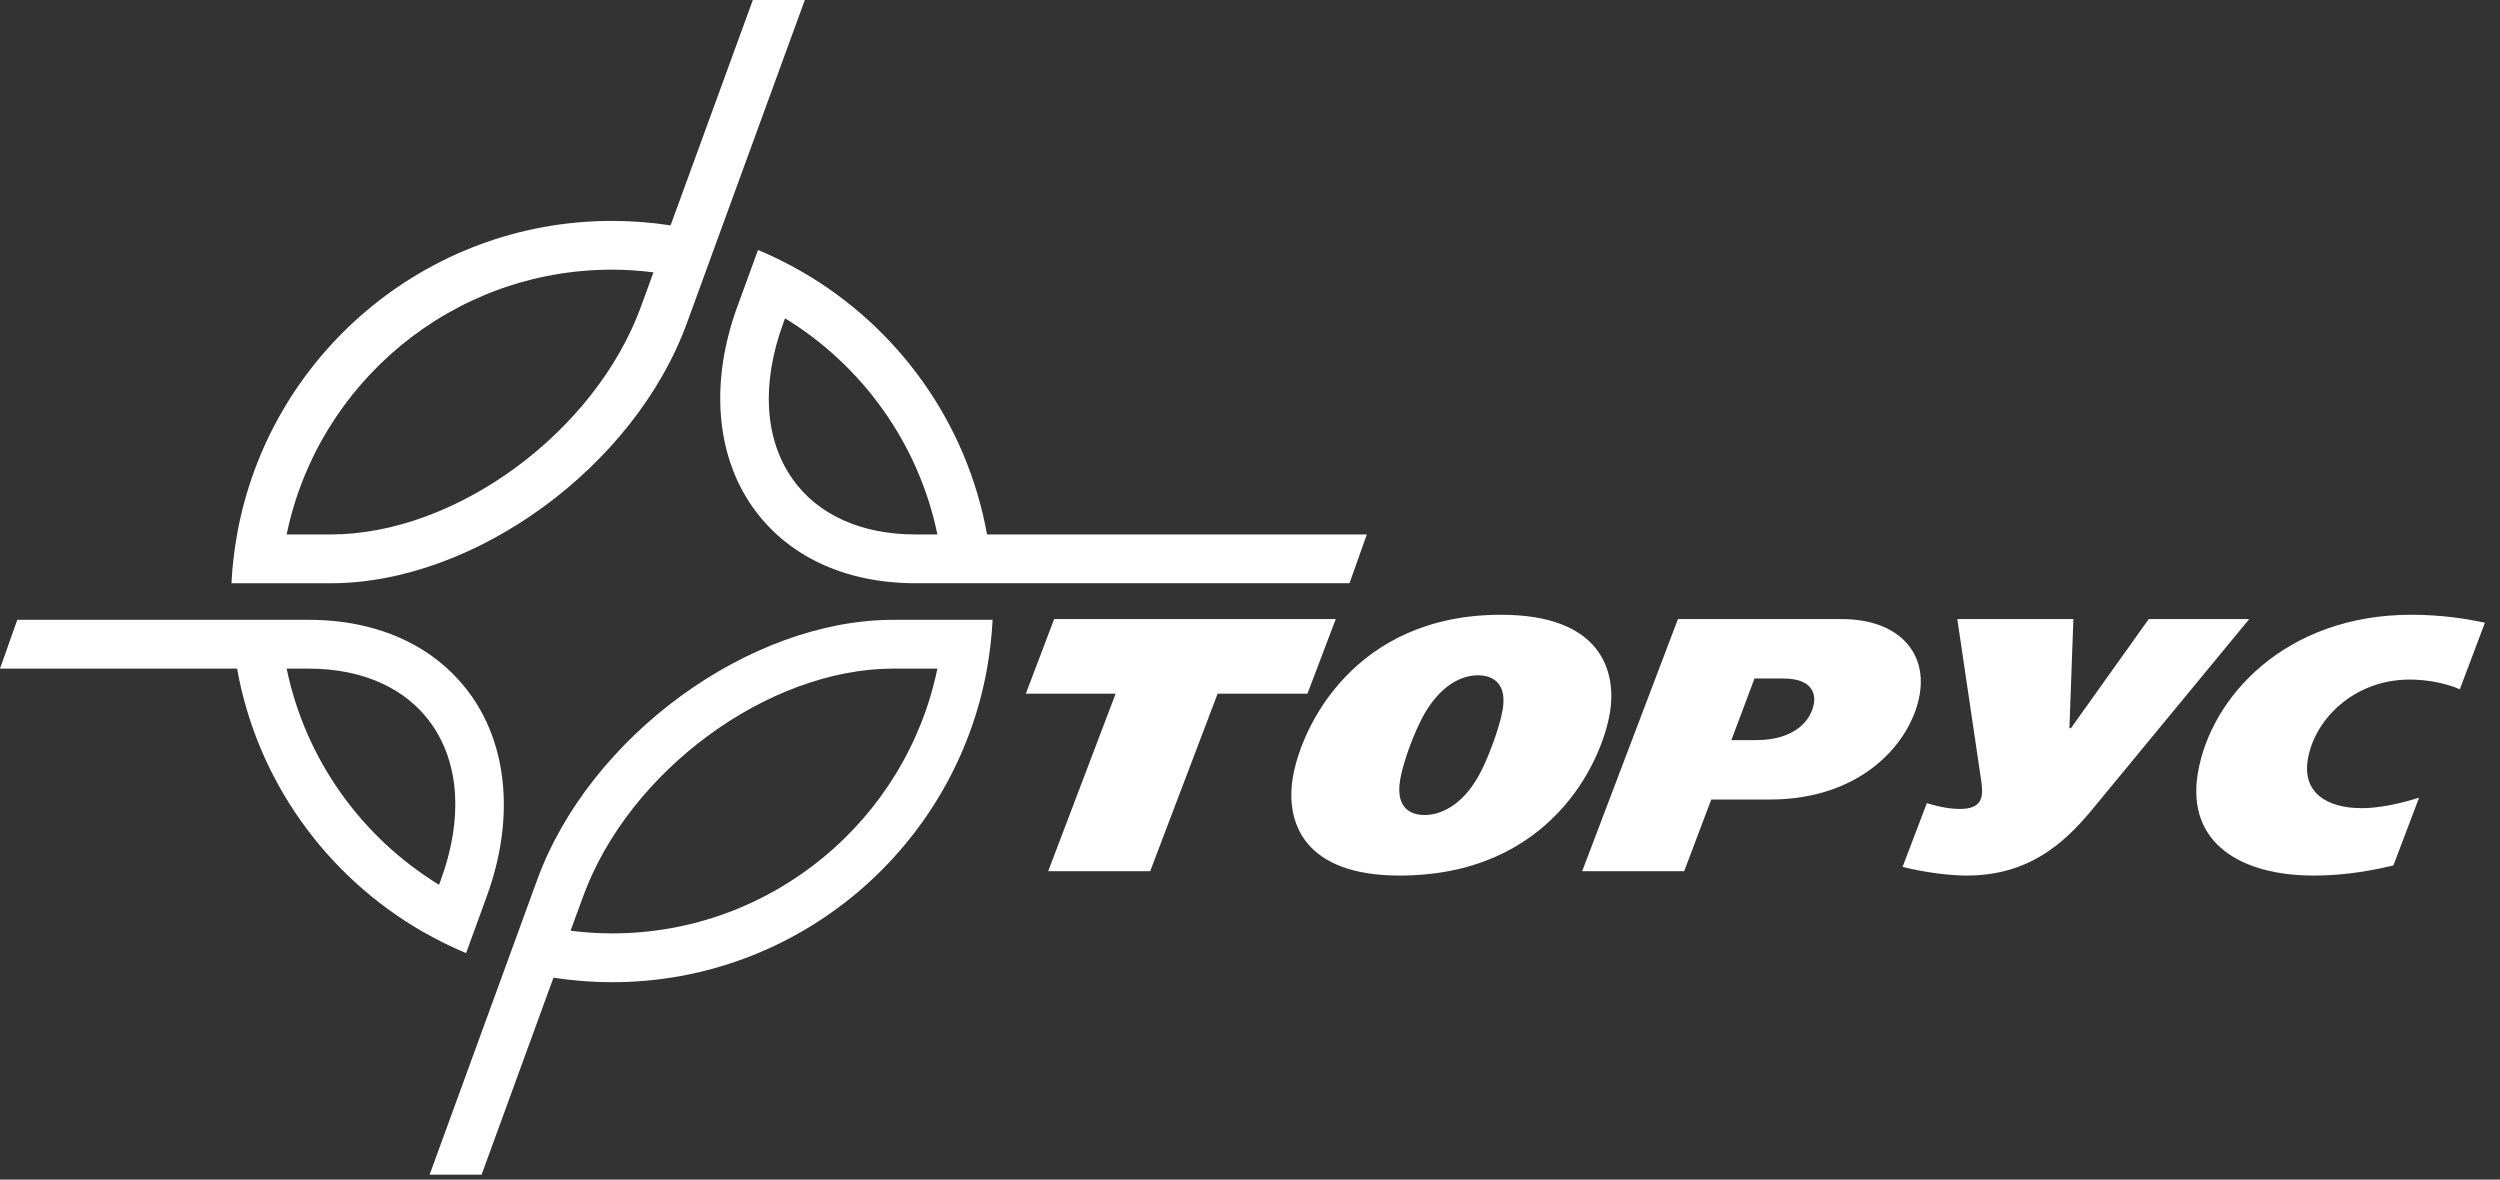
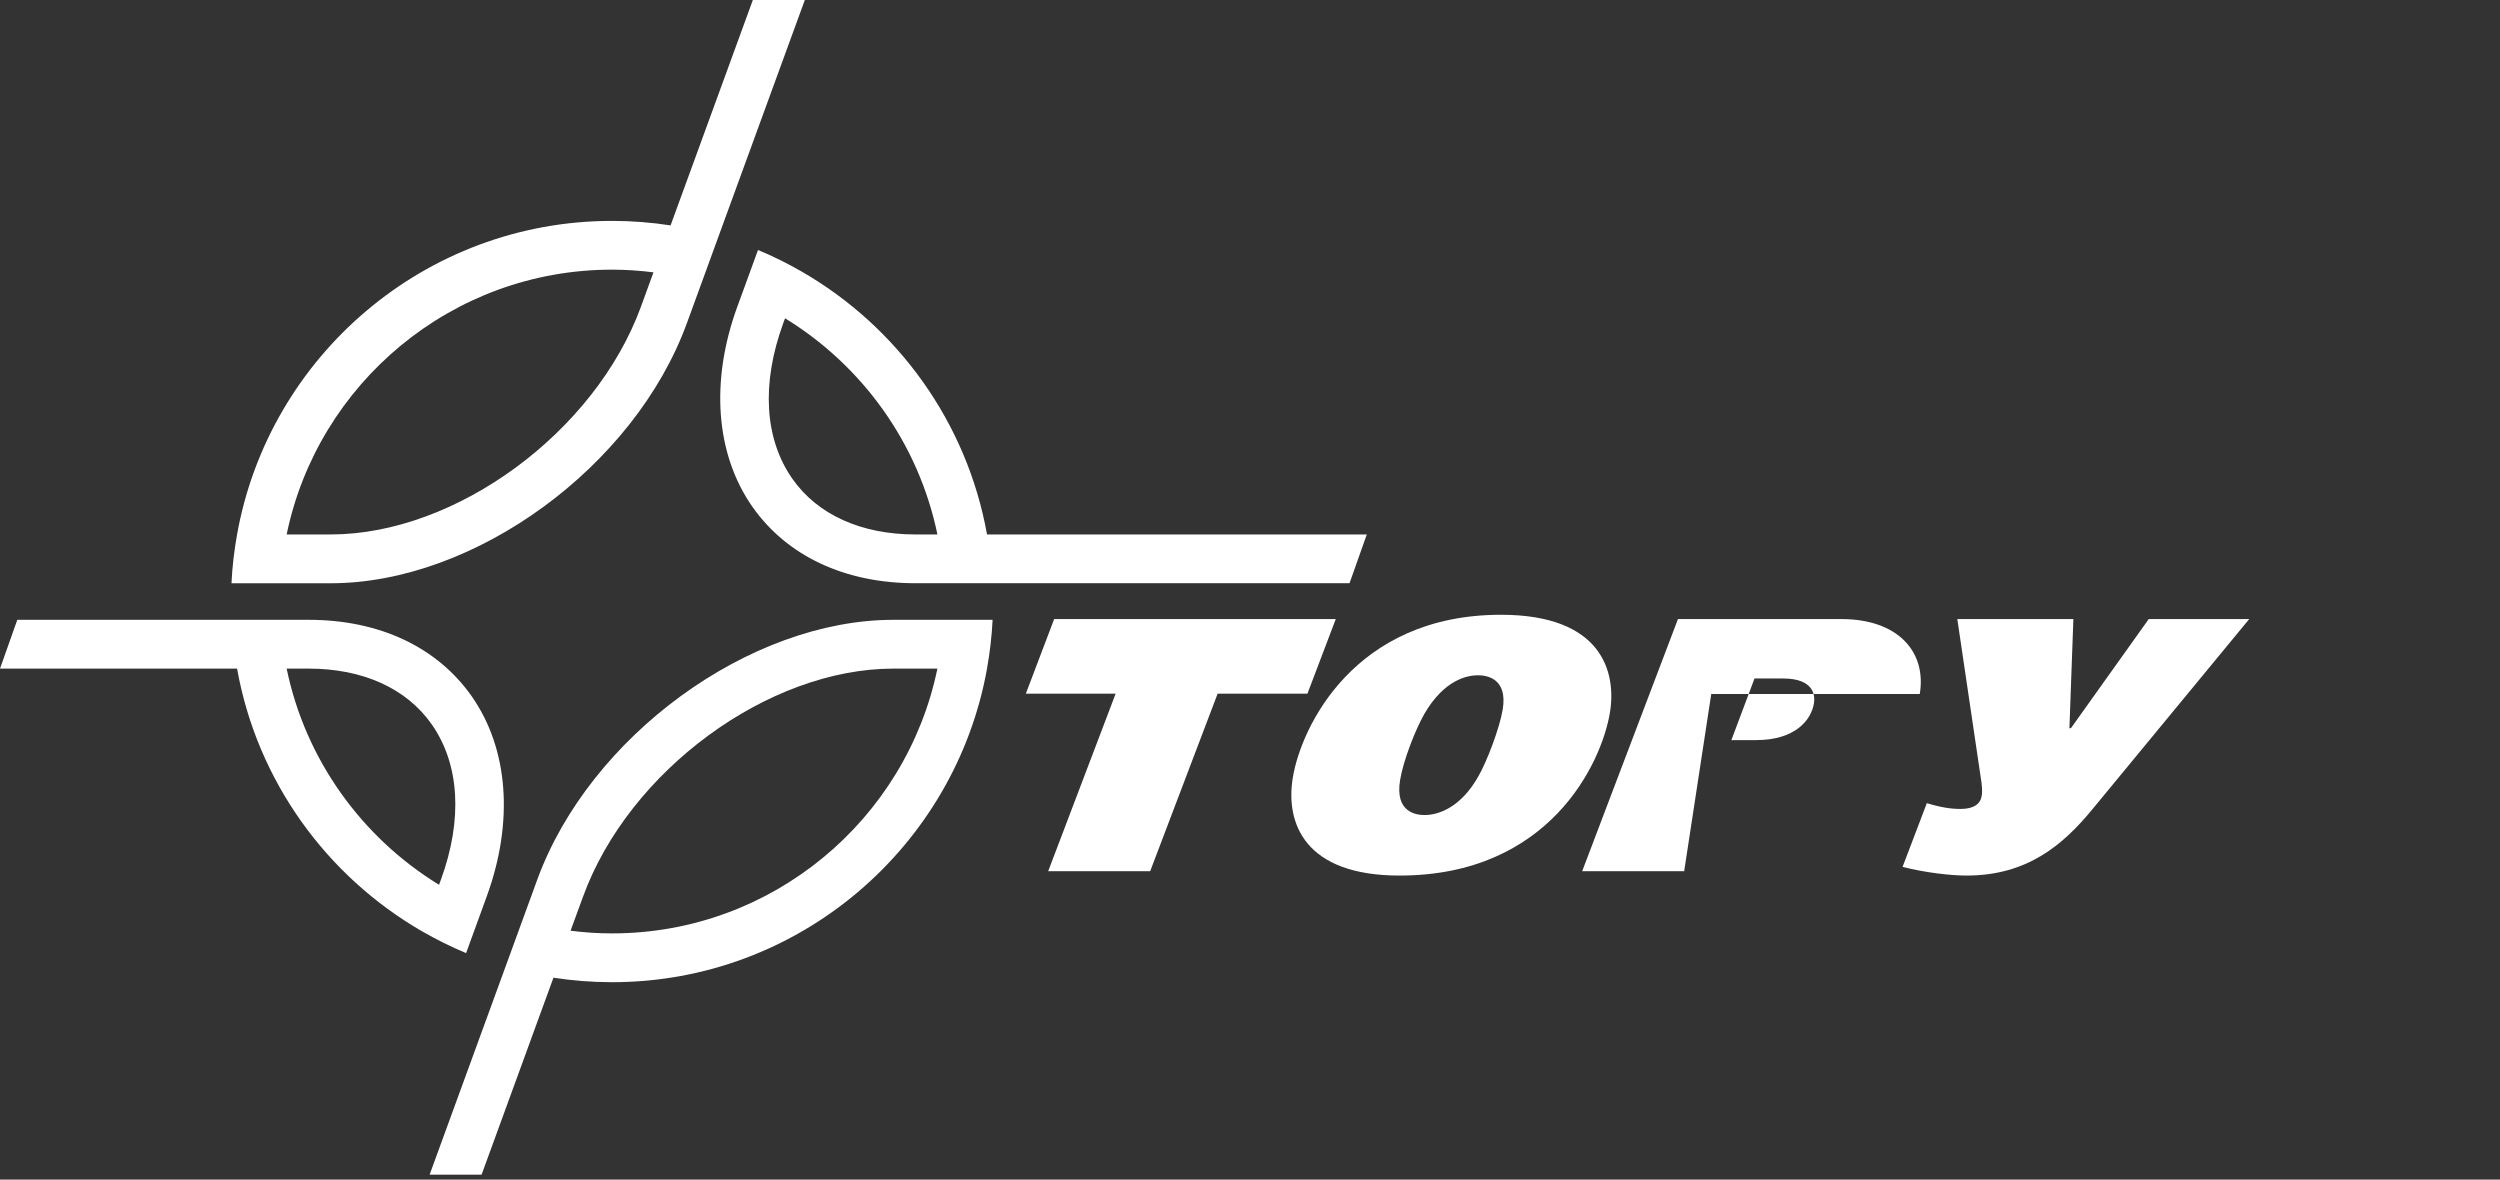
<svg xmlns="http://www.w3.org/2000/svg" width="142" height="67" viewBox="0 0 142 67" fill="none">
  <rect x="0" y="0" width="142" height="67" fill="#333333" stroke="none" />
  <path d="M75.871 35.164L74.263 39.399H69.162L65.329 49.486H59.536L63.369 39.399H58.268L59.876 35.164H75.871Z" fill="white" />
  <path d="M80.905 40.546C80.385 41.464 79.712 43.183 79.525 44.308C79.217 46.17 80.471 46.294 80.925 46.294C81.682 46.294 82.962 45.883 83.966 44.105C84.453 43.264 85.178 41.362 85.354 40.298C85.642 38.558 84.488 38.355 83.948 38.355C83.322 38.356 82.025 38.62 80.905 40.546ZM91.443 40.482C90.968 43.347 88.008 49.732 79.493 49.732C74.11 49.732 73.003 46.765 73.432 44.166C73.909 41.281 76.931 34.919 85.252 34.919C90.978 34.918 91.828 38.151 91.443 40.482Z" fill="white" />
-   <path d="M98.342 42.038H99.747C101.952 42.038 102.874 40.914 103.031 39.952C103.108 39.5 103.028 38.538 101.277 38.538H99.656L98.342 42.038ZM104.604 35.164C107.758 35.164 109.444 36.985 109.043 39.419C108.6 42.098 105.826 45.413 100.529 45.413H97.199L95.661 49.486H89.867L95.308 35.163H104.604V35.164Z" fill="white" />
+   <path d="M98.342 42.038H99.747C101.952 42.038 102.874 40.914 103.031 39.952C103.108 39.5 103.028 38.538 101.277 38.538H99.656L98.342 42.038ZM104.604 35.164C107.758 35.164 109.444 36.985 109.043 39.419H97.199L95.661 49.486H89.867L95.308 35.163H104.604V35.164Z" fill="white" />
  <path d="M117.768 35.164L117.543 41.362H117.628L122.047 35.164H127.755L118.831 45.987C117.178 47.992 115.142 49.732 111.704 49.732C110.795 49.732 109.353 49.567 108.066 49.239L109.444 45.619C110.248 45.864 110.816 45.947 111.338 45.947C111.748 45.947 112.447 45.883 112.56 45.207C112.575 45.127 112.611 44.902 112.543 44.411L111.175 35.163H117.768V35.164Z" fill="white" />
-   <path d="M135.944 49.157C134.076 49.609 132.607 49.731 131.396 49.731C127.379 49.731 124.169 47.951 124.837 43.919C125.553 39.603 129.807 34.918 136.963 34.918C138.737 34.918 140.119 35.164 140.831 35.306L141.144 35.368L139.718 39.151C138.831 38.764 137.756 38.599 136.87 38.599C133.737 38.599 131.465 40.831 131.082 43.143C130.772 45.024 132.157 45.903 134.149 45.903C134.646 45.903 135.695 45.842 137.404 45.309L135.944 49.157Z" fill="white" />
  <path d="M32.408 52.865L33.121 50.918C35.725 43.781 43.629 37.977 50.739 37.977H53.244C51.477 46.551 43.862 53.017 34.764 53.017C33.966 53.018 33.181 52.963 32.408 52.865ZM28.708 54.923L24.402 66.721H27.354L31.436 55.534C32.521 55.699 33.633 55.789 34.764 55.789C45.395 55.789 54.254 48.087 56.063 37.977C56.223 37.07 56.334 36.148 56.38 35.206H53.602H50.739C42.558 35.206 33.487 41.828 30.515 49.969L29.66 52.313L28.708 54.923ZM16.282 37.977H17.534C20.61 37.977 23.09 39.1 24.521 41.141C26.108 43.407 26.294 46.544 25.043 49.97L24.937 50.256C20.559 47.574 17.351 43.161 16.282 37.977ZM13.148 35.206H0.982L0 37.977H13.466C14.604 44.351 18.547 49.766 23.973 52.898C24.777 53.359 25.609 53.778 26.474 54.136L27.422 51.533L27.646 50.918C29.193 46.677 28.883 42.535 26.794 39.55C24.828 36.75 21.543 35.206 17.535 35.206H15.925H13.148V35.206ZM37.117 15.469L36.407 17.417C33.801 24.553 25.898 30.357 18.787 30.357H16.282C18.049 21.783 25.666 15.316 34.764 15.316C35.561 15.316 36.345 15.372 37.117 15.469ZM40.818 13.412L45.714 0H42.762L38.089 12.802C37.005 12.635 35.894 12.547 34.764 12.547C24.132 12.547 15.271 20.248 13.466 30.358C13.303 31.265 13.193 32.187 13.148 33.129H15.925H18.788C26.969 33.129 36.041 26.506 39.011 18.366L39.866 16.025L40.818 13.412ZM53.245 30.357H51.993C48.917 30.357 46.436 29.235 45.007 27.195C43.42 24.928 43.235 21.794 44.486 18.364L44.591 18.079C48.969 20.76 52.176 25.174 53.245 30.357ZM77.634 30.357H56.063C54.922 23.983 50.981 18.569 45.553 15.435C44.752 14.974 43.919 14.557 43.055 14.199L42.106 16.801L41.881 17.415C40.334 21.655 40.647 25.797 42.735 28.782C44.698 31.582 47.987 33.127 51.993 33.127H53.603H56.381H76.653L77.634 30.357Z" fill="white" />
</svg>